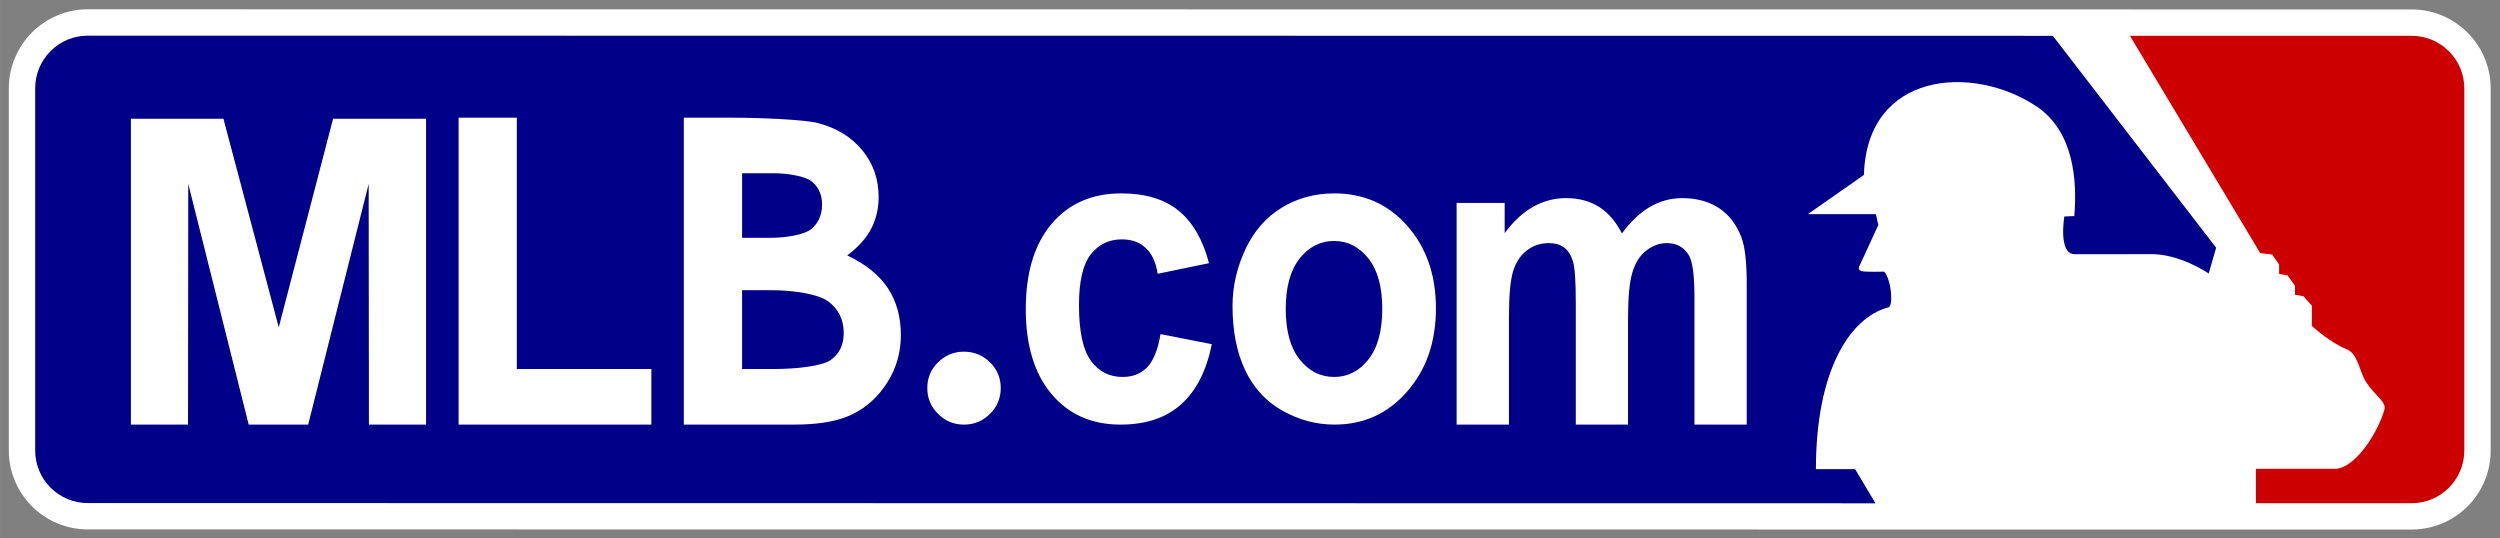
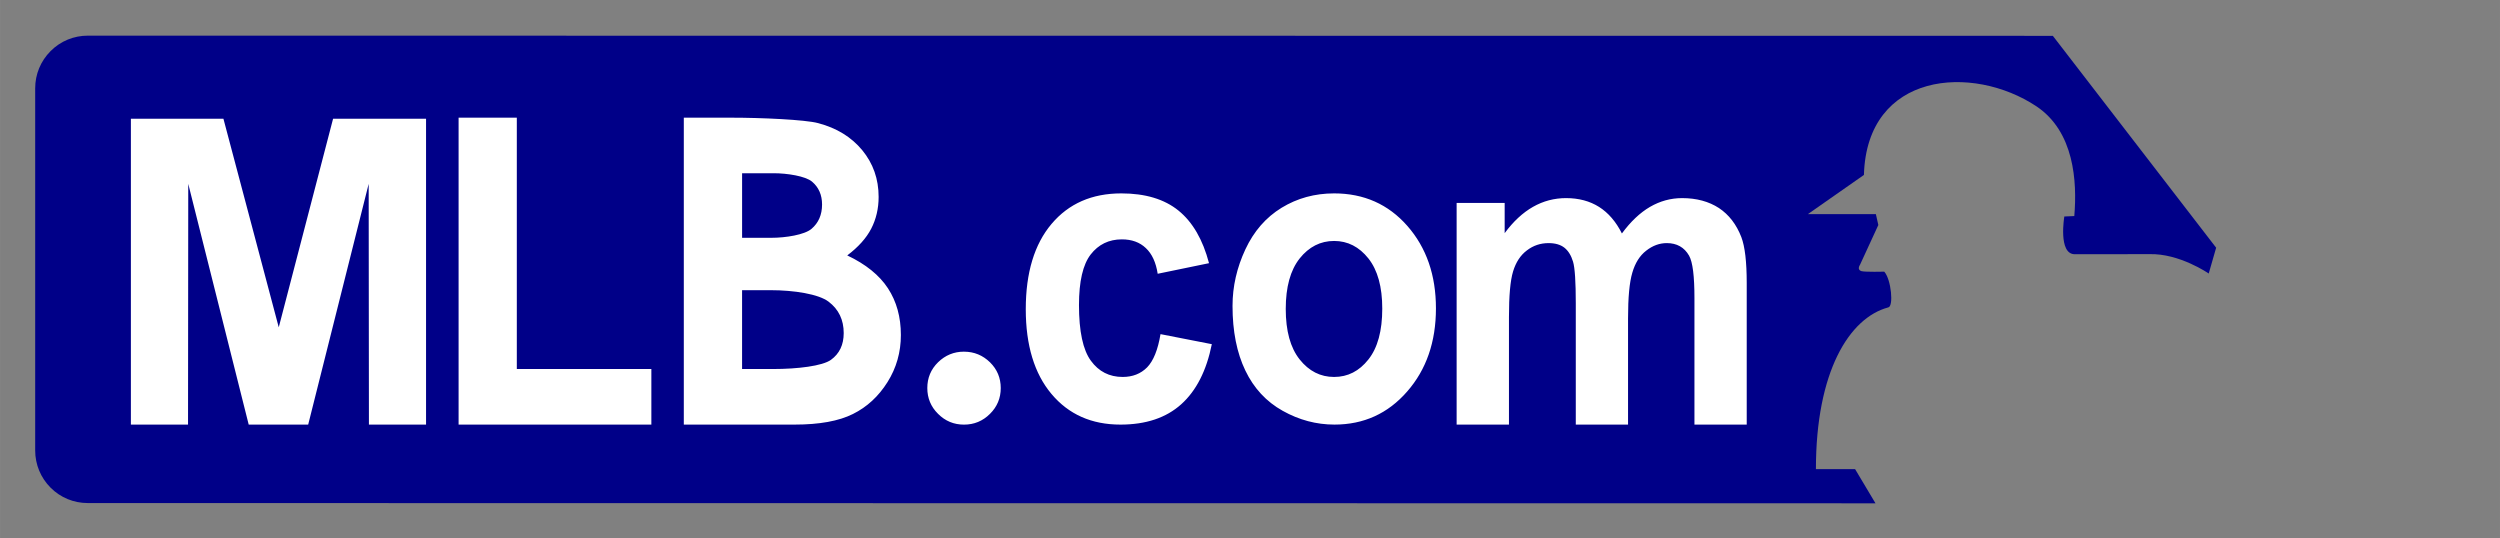
<svg xmlns="http://www.w3.org/2000/svg" height="59.469" width="276.17" version="1.1" viewBox="0 0 276.166 59.469">
  <rect x="0" y="0" width="276.166" height="59.469" fill="#808080" stroke="none" />
  <g transform="translate(.972 1.028)">
-     <path fill="#fff" d="m8.729 0c-4.818 0-8.729 3.912-8.729 8.732v40.002c0 4.82 3.91 8.721 8.729 8.721h0.002l256.7 0.014c4.825 0 8.734-3.903 8.734-8.723v-40c0-4.82-3.909-8.729-8.736-8.729l-256.69-0.018z" />
-     <path fill="#c00" d="m234.32 2.93 14.391 24.006 1.318 0.156 0.766 1.102v1.041l0.934 0.16 0.822 1.154v0.984l0.928 0.164 0.934 1.039v2.238s2.034 1.87 3.84 2.576c1.265 0.494 1.43 2.526 2.143 3.619 0.987 1.538 2.303 2.189 2.025 3.066-0.652 2.357-3.064 6.305-5.307 6.523 0 0-5.59 0.004-8.883 0.004l0.004 3.801h17.197c3.213 0 5.824-2.618 5.824-5.824v-40c0-1.554-0.61-3.016-1.705-4.109l-0.006 0.004c-1.098-1.104-2.562-1.705-4.117-1.705h-31.107z" />
    <path fill="#008" d="m8.727 2.91c-1.548 0-3.016 0.603-4.111 1.705-1.1 1.102-1.703 2.559-1.703 4.117v40.002c0 1.544 0.604 3.013 1.703 4.111 1.095 1.1 2.562 1.699 4.111 1.699l197.48 0.027c-0.915-1.525-1.93-3.254-2.252-3.775h-4.328c-0.002-10.743 3.666-16.712 7.994-17.867 0.606-0.113 0.328-3.074-0.443-3.947 0 0-2.081 0.055-2.518-0.057-0.55-0.16-0.162-0.705-0.162-0.705l2.023-4.391-0.271-1.203h-7.51l6.191-4.33c0.32-11.395 11.994-12.28 19.062-7.574 4.167 2.792 4.499 8.276 4.178 12.117l-1.103 0.049s-0.707 4.168 1.158 4.168l8.215-0.01c3.34-0.105 6.578 2.141 6.578 2.141l0.82-2.851-18.04-23.406-217.07-0.02z" />
    <path fill="#fff" d="m49.686 11.973v33.904h21.295v-6.141h-14.863v-27.764h-6.432zm24.879 0v33.906h12.23l-0.002-0.002c2.746 0 4.9-0.39 6.453-1.17 1.562-0.775 2.83-1.95 3.818-3.519 0.983-1.564 1.48-3.303 1.48-5.207 0-1.986-0.474-3.7-1.426-5.16-0.95-1.45-2.449-2.662-4.498-3.633 1.22-0.92 2.106-1.906 2.648-2.955 0.543-1.053 0.818-2.224 0.818-3.51 0-1.977-0.606-3.693-1.807-5.156-1.204-1.457-2.823-2.45-4.863-2.99-1.428-0.393-6.402-0.604-9.504-0.604h-5.35zm-38.744 0.117-6.002 23.039-6.111-23.037h-10.223v33.783h6.312l0.025-26.592 6.677 26.592h6.572l6.682-26.592 0.027 26.592h6.311v-33.785h-10.271zm45.184 6.019h3.484c1.496 0 3.513 0.314 4.242 0.93 0.737 0.624 1.107 1.466 1.107 2.525 0 1.135-0.393 2.03-1.164 2.688-0.77 0.66-2.855 0.99-4.443 0.99h-3.227v-7.133zm41.887 2.227c-3.235 0-5.803 1.121-7.703 3.371-1.896 2.245-2.848 5.386-2.848 9.422 0 3.991 0.95 7.111 2.84 9.363 1.896 2.26 4.435 3.385 7.621 3.385 2.805 0 5.041-0.747 6.709-2.244 1.669-1.5 2.796-3.714 3.383-6.641l-5.668-1.109c-0.29 1.732-0.783 2.954-1.48 3.67-0.704 0.708-1.603 1.06-2.703 1.06-1.47 0-2.643-0.6-3.51-1.793-0.877-1.197-1.314-3.249-1.314-6.144 0-2.615 0.431-4.474 1.291-5.59 0.86-1.11 2.011-1.672 3.449-1.672 1.087 0 1.971 0.322 2.641 0.959 0.683 0.635 1.12 1.585 1.314 2.842l5.67-1.17c-0.682-2.599-1.804-4.536-3.371-5.809-1.565-1.268-3.673-1.9-6.32-1.9zm23.508 0c-2.135 0-4.062 0.53-5.795 1.586-1.73 1.058-3.07 2.594-4.006 4.6-0.94 2.015-1.418 4.089-1.418 6.242-0.002 2.798 0.475 5.187 1.416 7.141 0.937 1.954 2.32 3.444 4.129 4.451 1.813 1.015 3.715 1.52 5.713 1.52 3.226 0 5.903-1.21 8.031-3.65 2.124-2.427 3.182-5.489 3.182-9.19 0-3.666-1.051-6.702-3.152-9.1-2.106-2.402-4.805-3.6-8.1-3.6zm25.639 0.52c-2.624 0-4.89 1.291-6.795 3.871v-3.34h-5.303-0.004v24.49h5.781v-11.881c0-2.343 0.145-4.024 0.455-5.039 0.308-1.012 0.812-1.79 1.527-2.324 0.704-0.54 1.498-0.805 2.394-0.805 0.737 0 1.315 0.169 1.748 0.506 0.428 0.341 0.743 0.85 0.955 1.545 0.205 0.686 0.303 2.224 0.303 4.606v13.393h5.773v-11.74c0-2.304 0.155-3.985 0.475-5.053 0.31-1.06 0.817-1.874 1.533-2.424 0.712-0.558 1.468-0.834 2.272-0.834 1.106 0 1.931 0.463 2.461 1.385 0.405 0.708 0.594 2.272 0.594 4.695v13.971h5.775v-15.646c0-2.332-0.197-4.02-0.594-5.066-0.546-1.411-1.375-2.483-2.475-3.213-1.115-0.725-2.473-1.096-4.066-1.096-1.262 0-2.443 0.327-3.553 0.971-1.106 0.648-2.14 1.628-3.1 2.934-0.655-1.305-1.5-2.284-2.525-2.934-1.021-0.643-2.235-0.971-3.633-0.971zm-25.641 4.734c1.512 0 2.771 0.648 3.795 1.935 1.022 1.296 1.529 3.136 1.529 5.537 0 2.453-0.507 4.327-1.529 5.617-1.022 1.294-2.28 1.934-3.793 1.934-1.502 0-2.773-0.64-3.803-1.934-1.025-1.29-1.537-3.15-1.537-5.58 0-2.422 0.511-4.278 1.537-5.574h-0.002c1.03-1.288 2.3-1.935 3.803-1.935zm-65.395 5.438h3.152 0.002c2.57 0 5.309 0.426 6.412 1.277 1.11 0.847 1.66 2.001 1.66 3.463 0 1.292-0.469 2.275-1.412 2.957-0.942 0.676-3.671 1.012-6.381 1.012h-3.434v-8.709zm24.514 6.791c-1.12 0-2.07 0.4-2.865 1.172-0.795 0.781-1.188 1.73-1.188 2.848 0 1.113 0.394 2.066 1.188 2.85 0.794 0.795 1.745 1.19 2.865 1.19 1.122 0 2.075-0.395 2.871-1.19 0.793-0.783 1.189-1.738 1.189-2.848 0-1.117-0.396-2.068-1.189-2.848-0.796-0.772-1.748-1.172-2.871-1.172v-0.002z" />
  </g>
</svg>